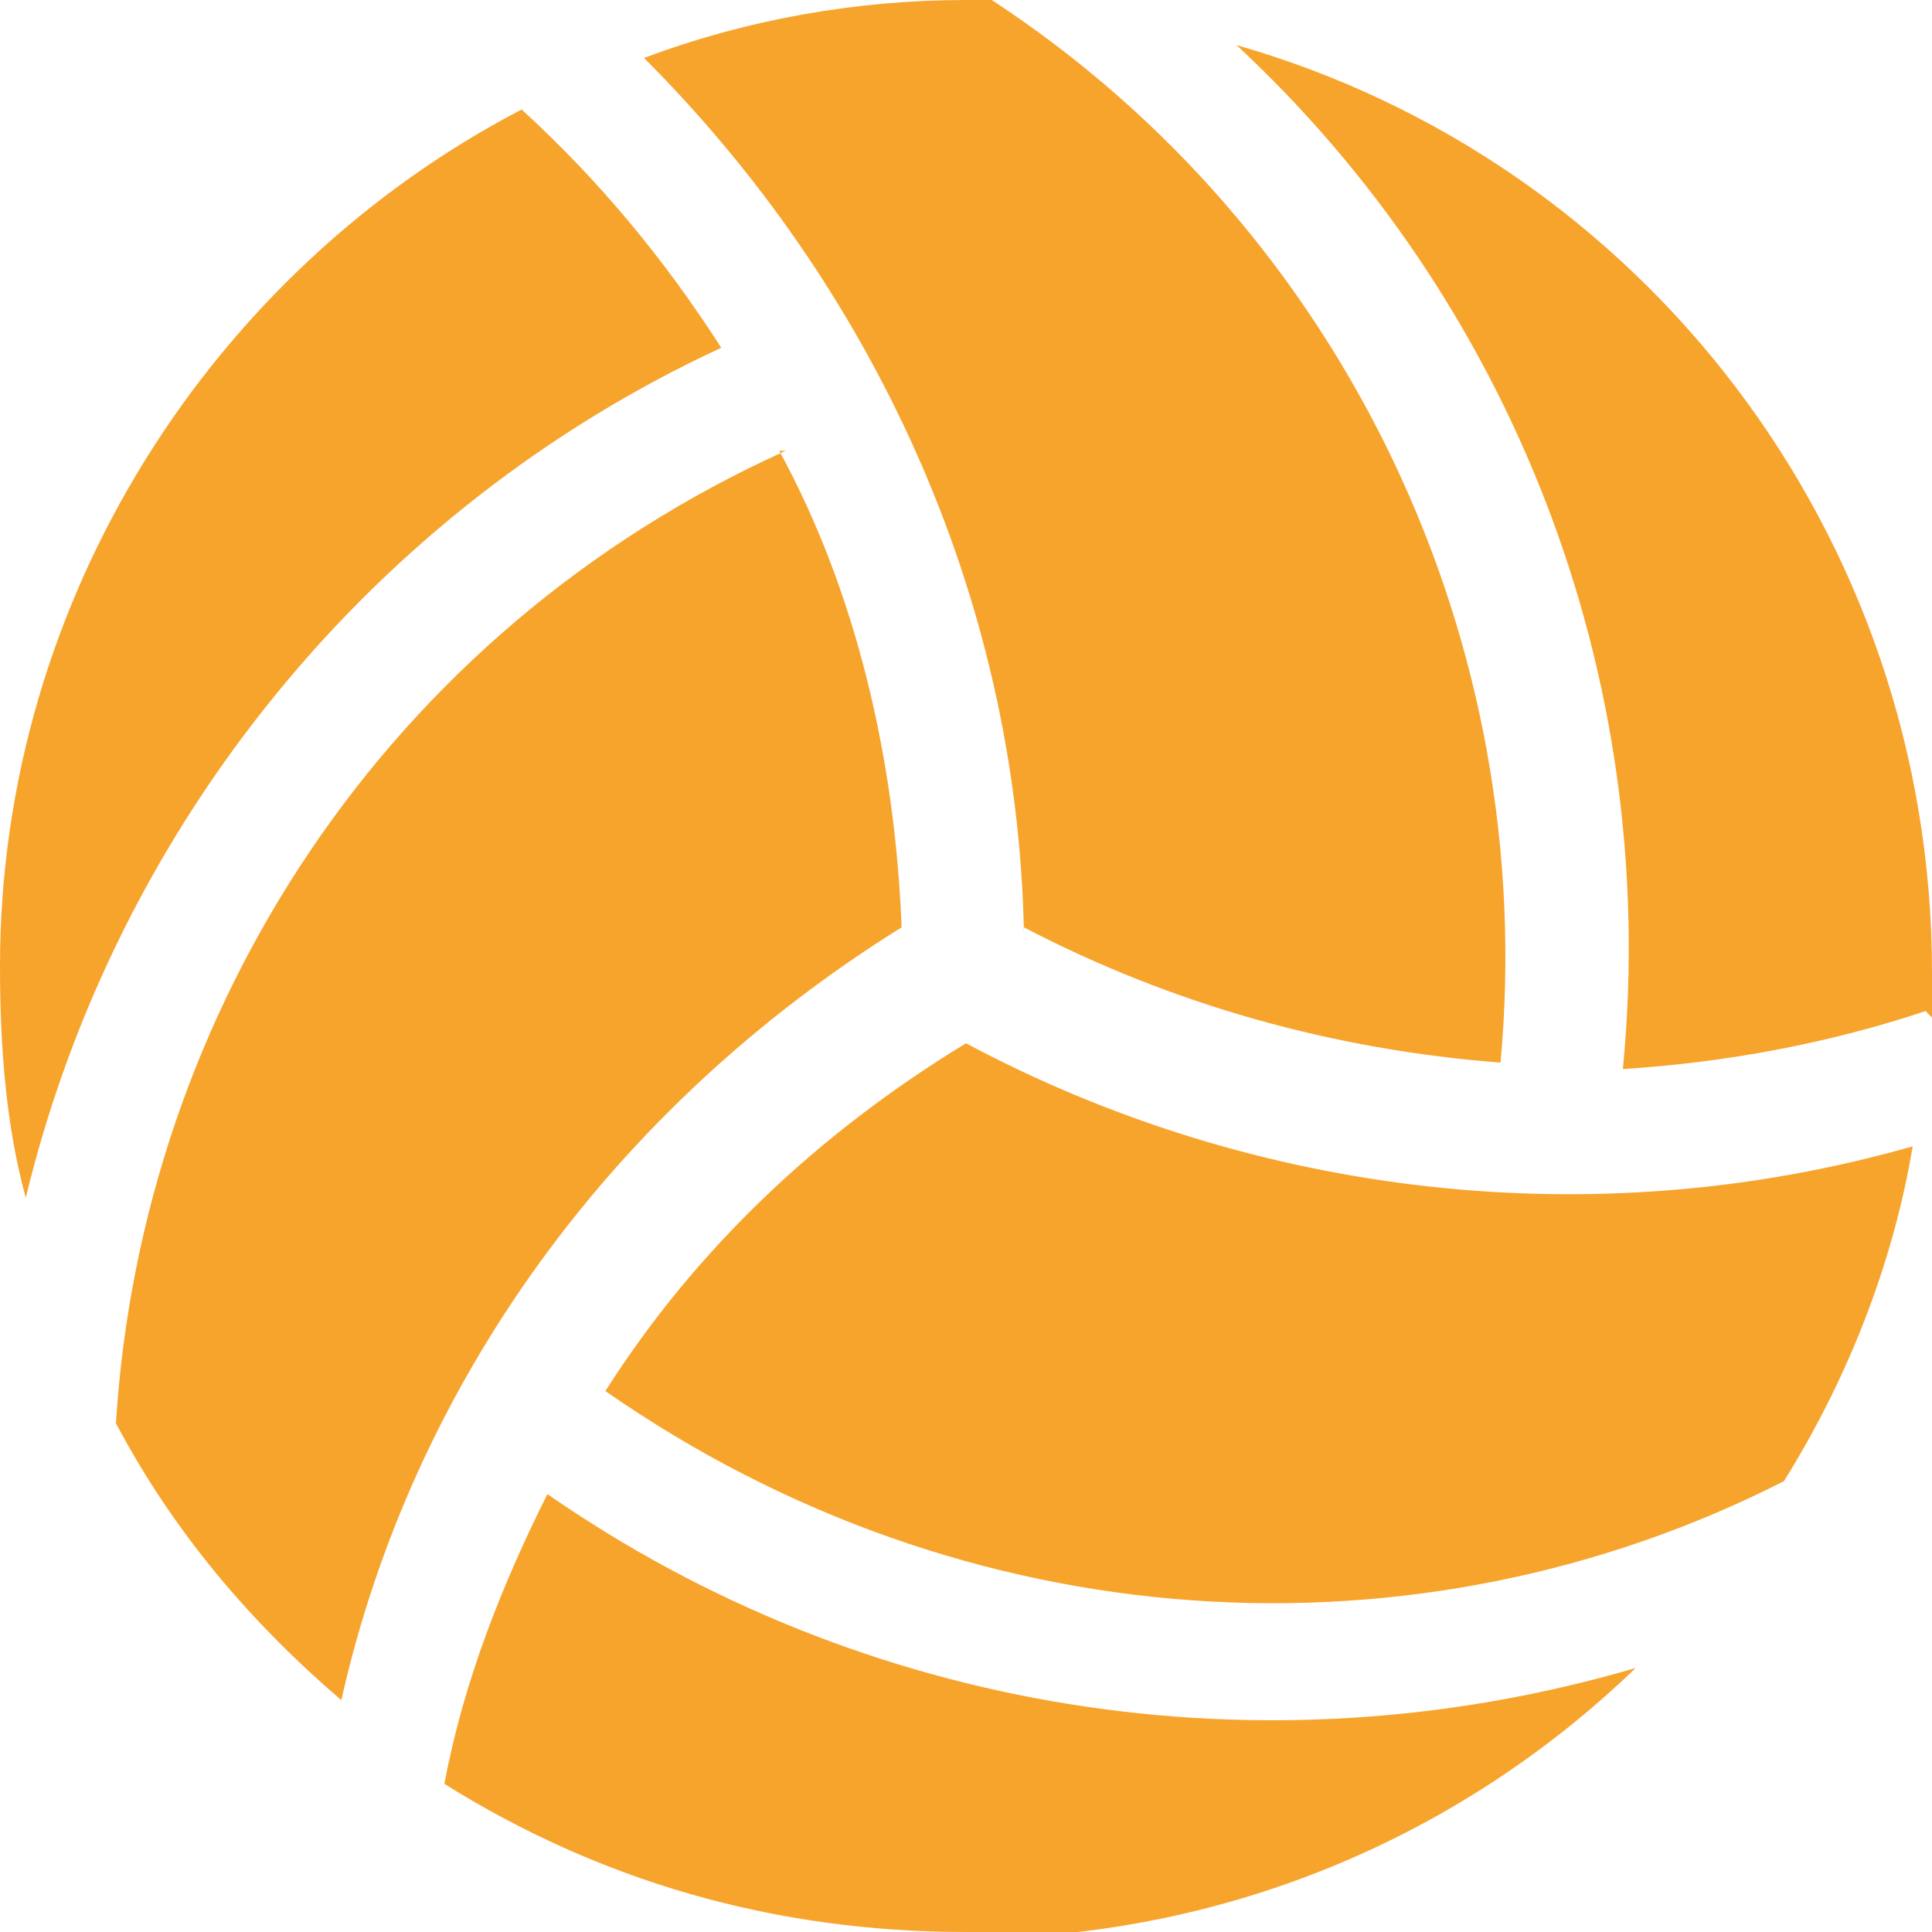
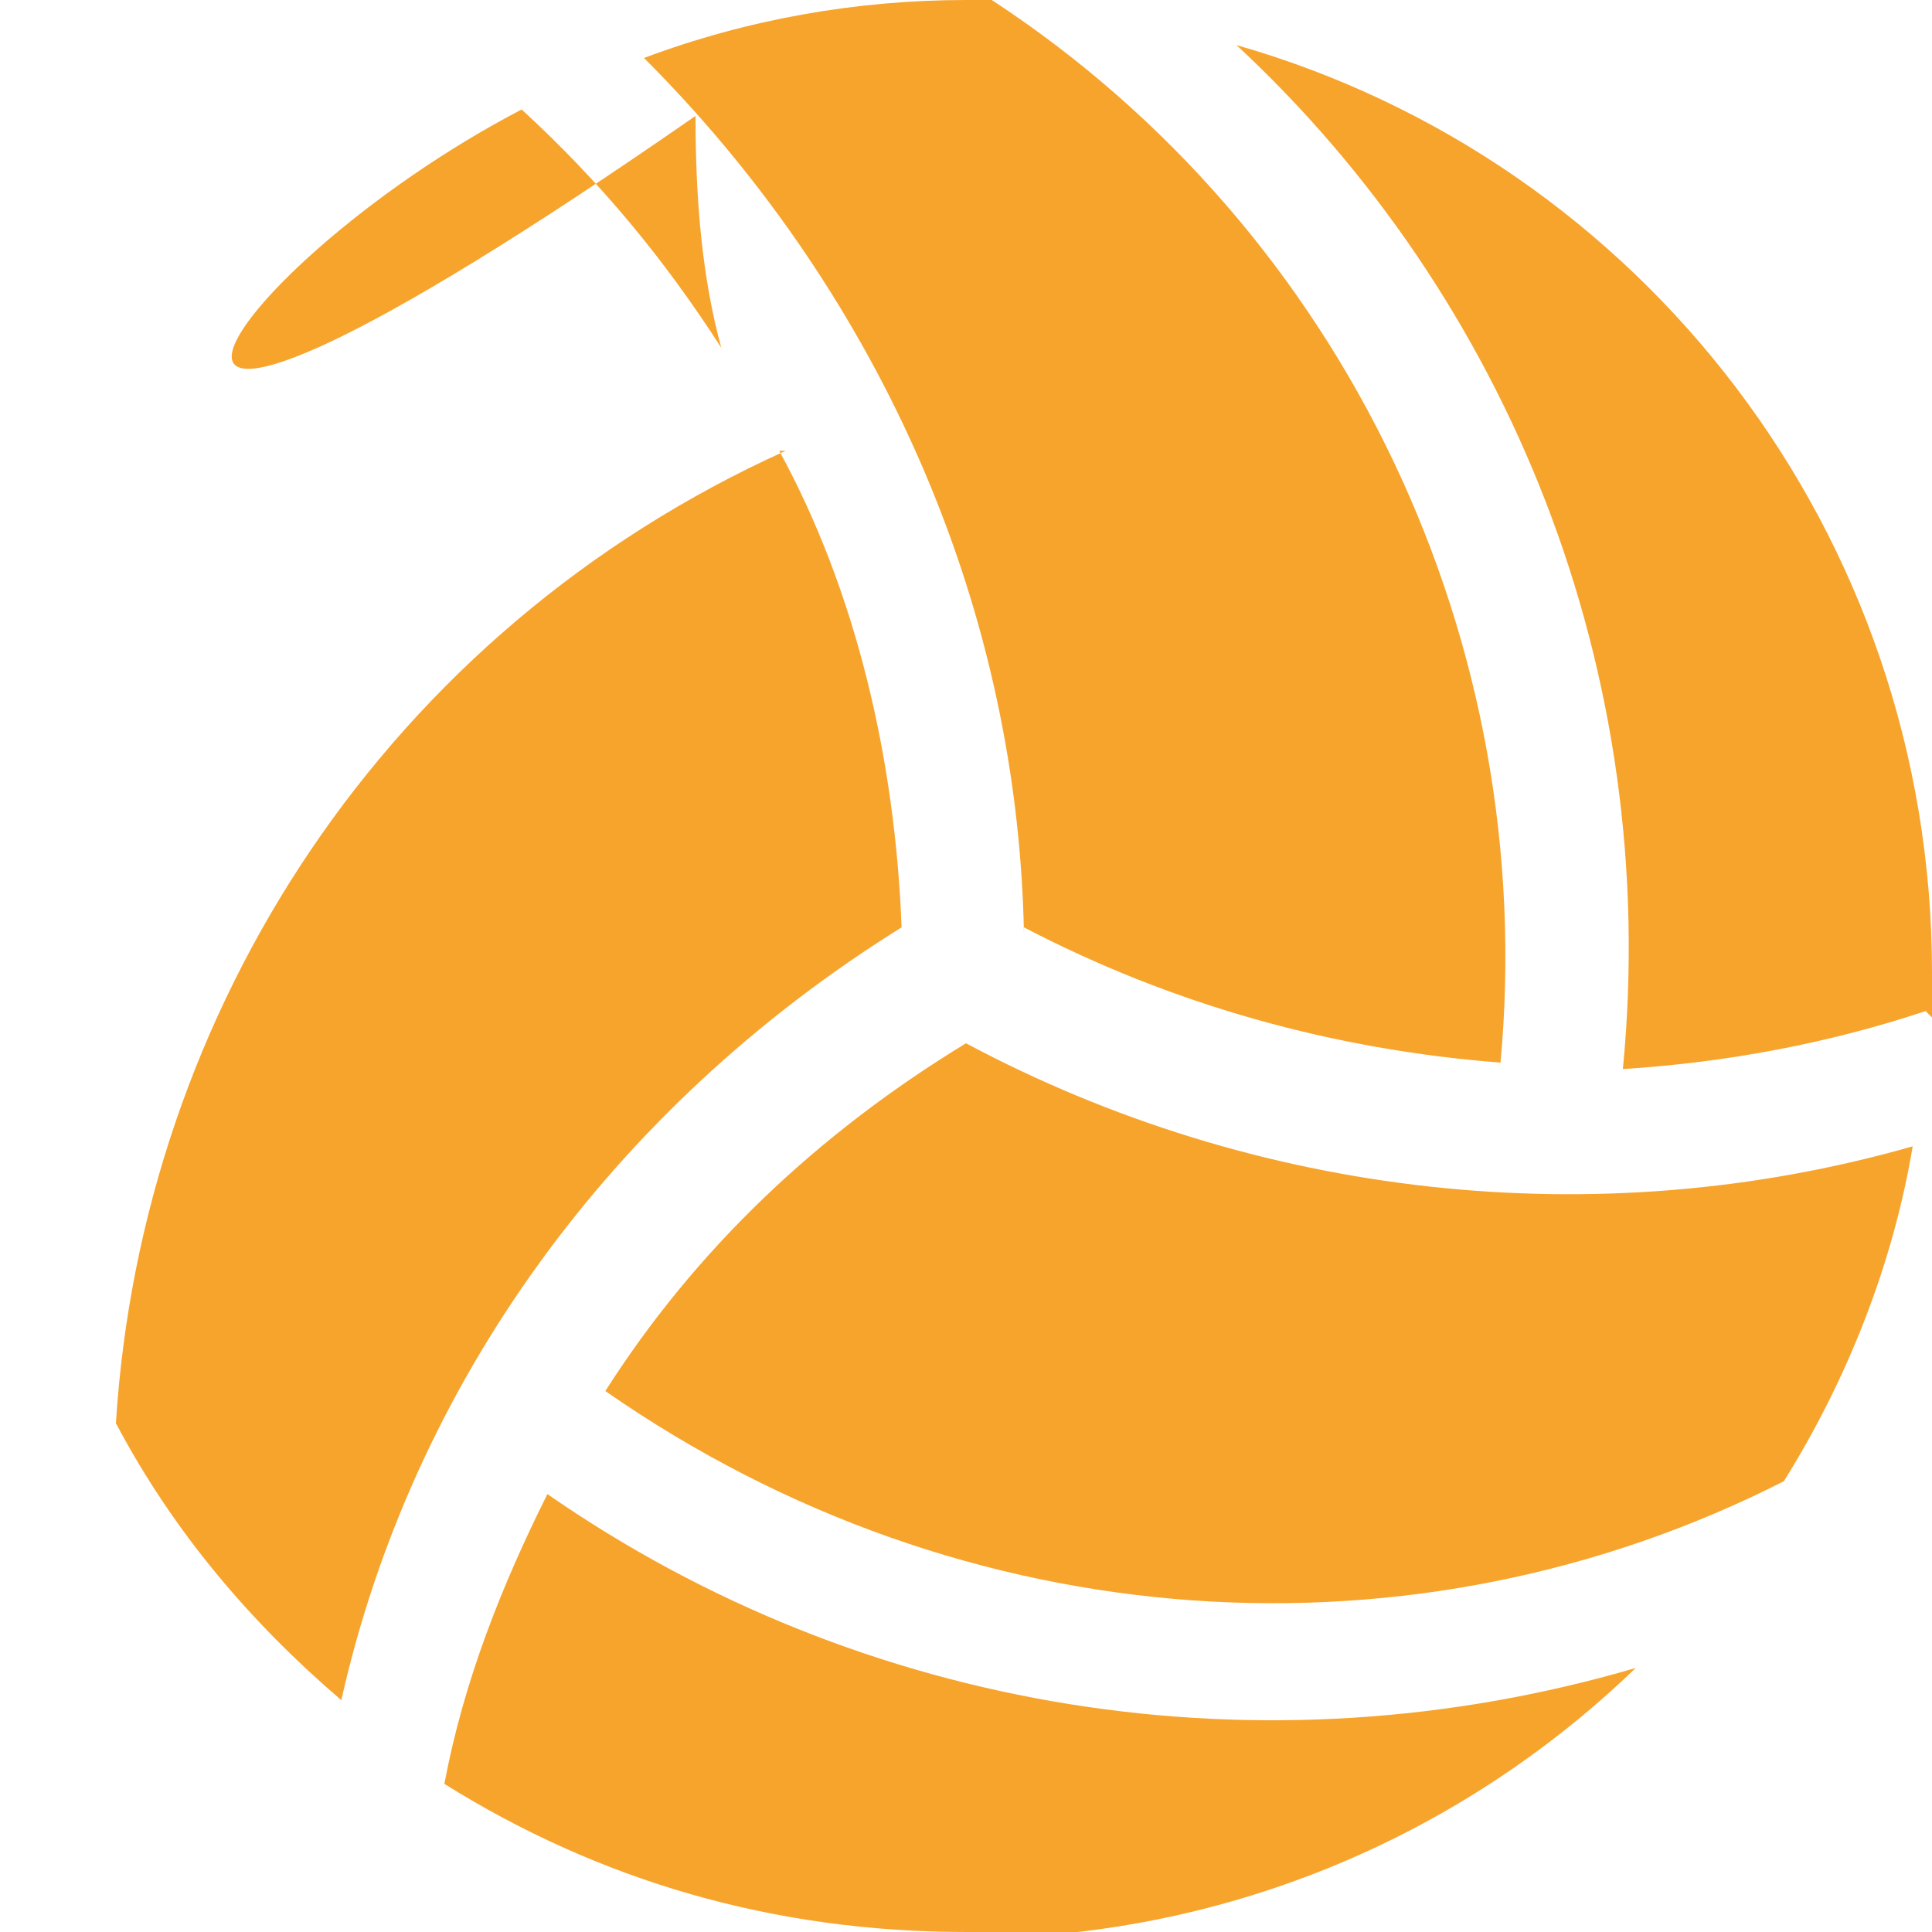
<svg xmlns="http://www.w3.org/2000/svg" id="Layer_1" version="1.1" viewBox="0 0 30 30">
  <defs>
    <style>
      .st0 {
        fill: #f7a42d;
      }
    </style>
  </defs>
-   <path class="st0" d="M29.9,15.7c-1.5.5-3.1.8-4.7.9.6-6.2-1.8-12-6-15.9,6.3,1.8,10.8,7.6,10.8,14.4s0,.5,0,.7ZM29.7,17.8c-.3,1.8-1,3.6-2,5.2-5.7,2.9-12.7,2.5-18.3-1.4,1.4-2.2,3.3-4,5.6-5.4,4.5,2.4,9.8,3,14.7,1.6ZM15.9,14.5c-.1-5.3-2.4-10.1-5.9-13.6C11.6.3,13.3,0,15,0c.1,0,.3,0,.4,0,5.5,3.6,8.5,10,7.9,16.5-2.6-.2-5.1-.9-7.4-2.1h0ZM8.1,1.7c1.2,1.1,2.2,2.3,3.1,3.7C5.8,7.9,1.8,12.8.4,18.6c-.3-1.1-.4-2.3-.4-3.6C0,9.3,3.3,4.2,8.1,1.7ZM12.1,7c1.2,2.2,1.8,4.8,1.9,7.4-4.5,2.8-7.6,7.1-8.7,12-1.4-1.2-2.6-2.6-3.5-4.3.4-6.4,4.2-12.3,10.4-15.1h0ZM15,30c-3,0-5.7-.8-8.1-2.3.3-1.6.9-3.1,1.6-4.5,4.9,3.4,11.1,4.4,16.9,2.7-2.8,2.7-6.5,4.2-10.4,4.2Z" />
+   <path class="st0" d="M29.9,15.7c-1.5.5-3.1.8-4.7.9.6-6.2-1.8-12-6-15.9,6.3,1.8,10.8,7.6,10.8,14.4s0,.5,0,.7ZM29.7,17.8c-.3,1.8-1,3.6-2,5.2-5.7,2.9-12.7,2.5-18.3-1.4,1.4-2.2,3.3-4,5.6-5.4,4.5,2.4,9.8,3,14.7,1.6ZM15.9,14.5c-.1-5.3-2.4-10.1-5.9-13.6C11.6.3,13.3,0,15,0c.1,0,.3,0,.4,0,5.5,3.6,8.5,10,7.9,16.5-2.6-.2-5.1-.9-7.4-2.1h0ZM8.1,1.7c1.2,1.1,2.2,2.3,3.1,3.7c-.3-1.1-.4-2.3-.4-3.6C0,9.3,3.3,4.2,8.1,1.7ZM12.1,7c1.2,2.2,1.8,4.8,1.9,7.4-4.5,2.8-7.6,7.1-8.7,12-1.4-1.2-2.6-2.6-3.5-4.3.4-6.4,4.2-12.3,10.4-15.1h0ZM15,30c-3,0-5.7-.8-8.1-2.3.3-1.6.9-3.1,1.6-4.5,4.9,3.4,11.1,4.4,16.9,2.7-2.8,2.7-6.5,4.2-10.4,4.2Z" />
</svg>